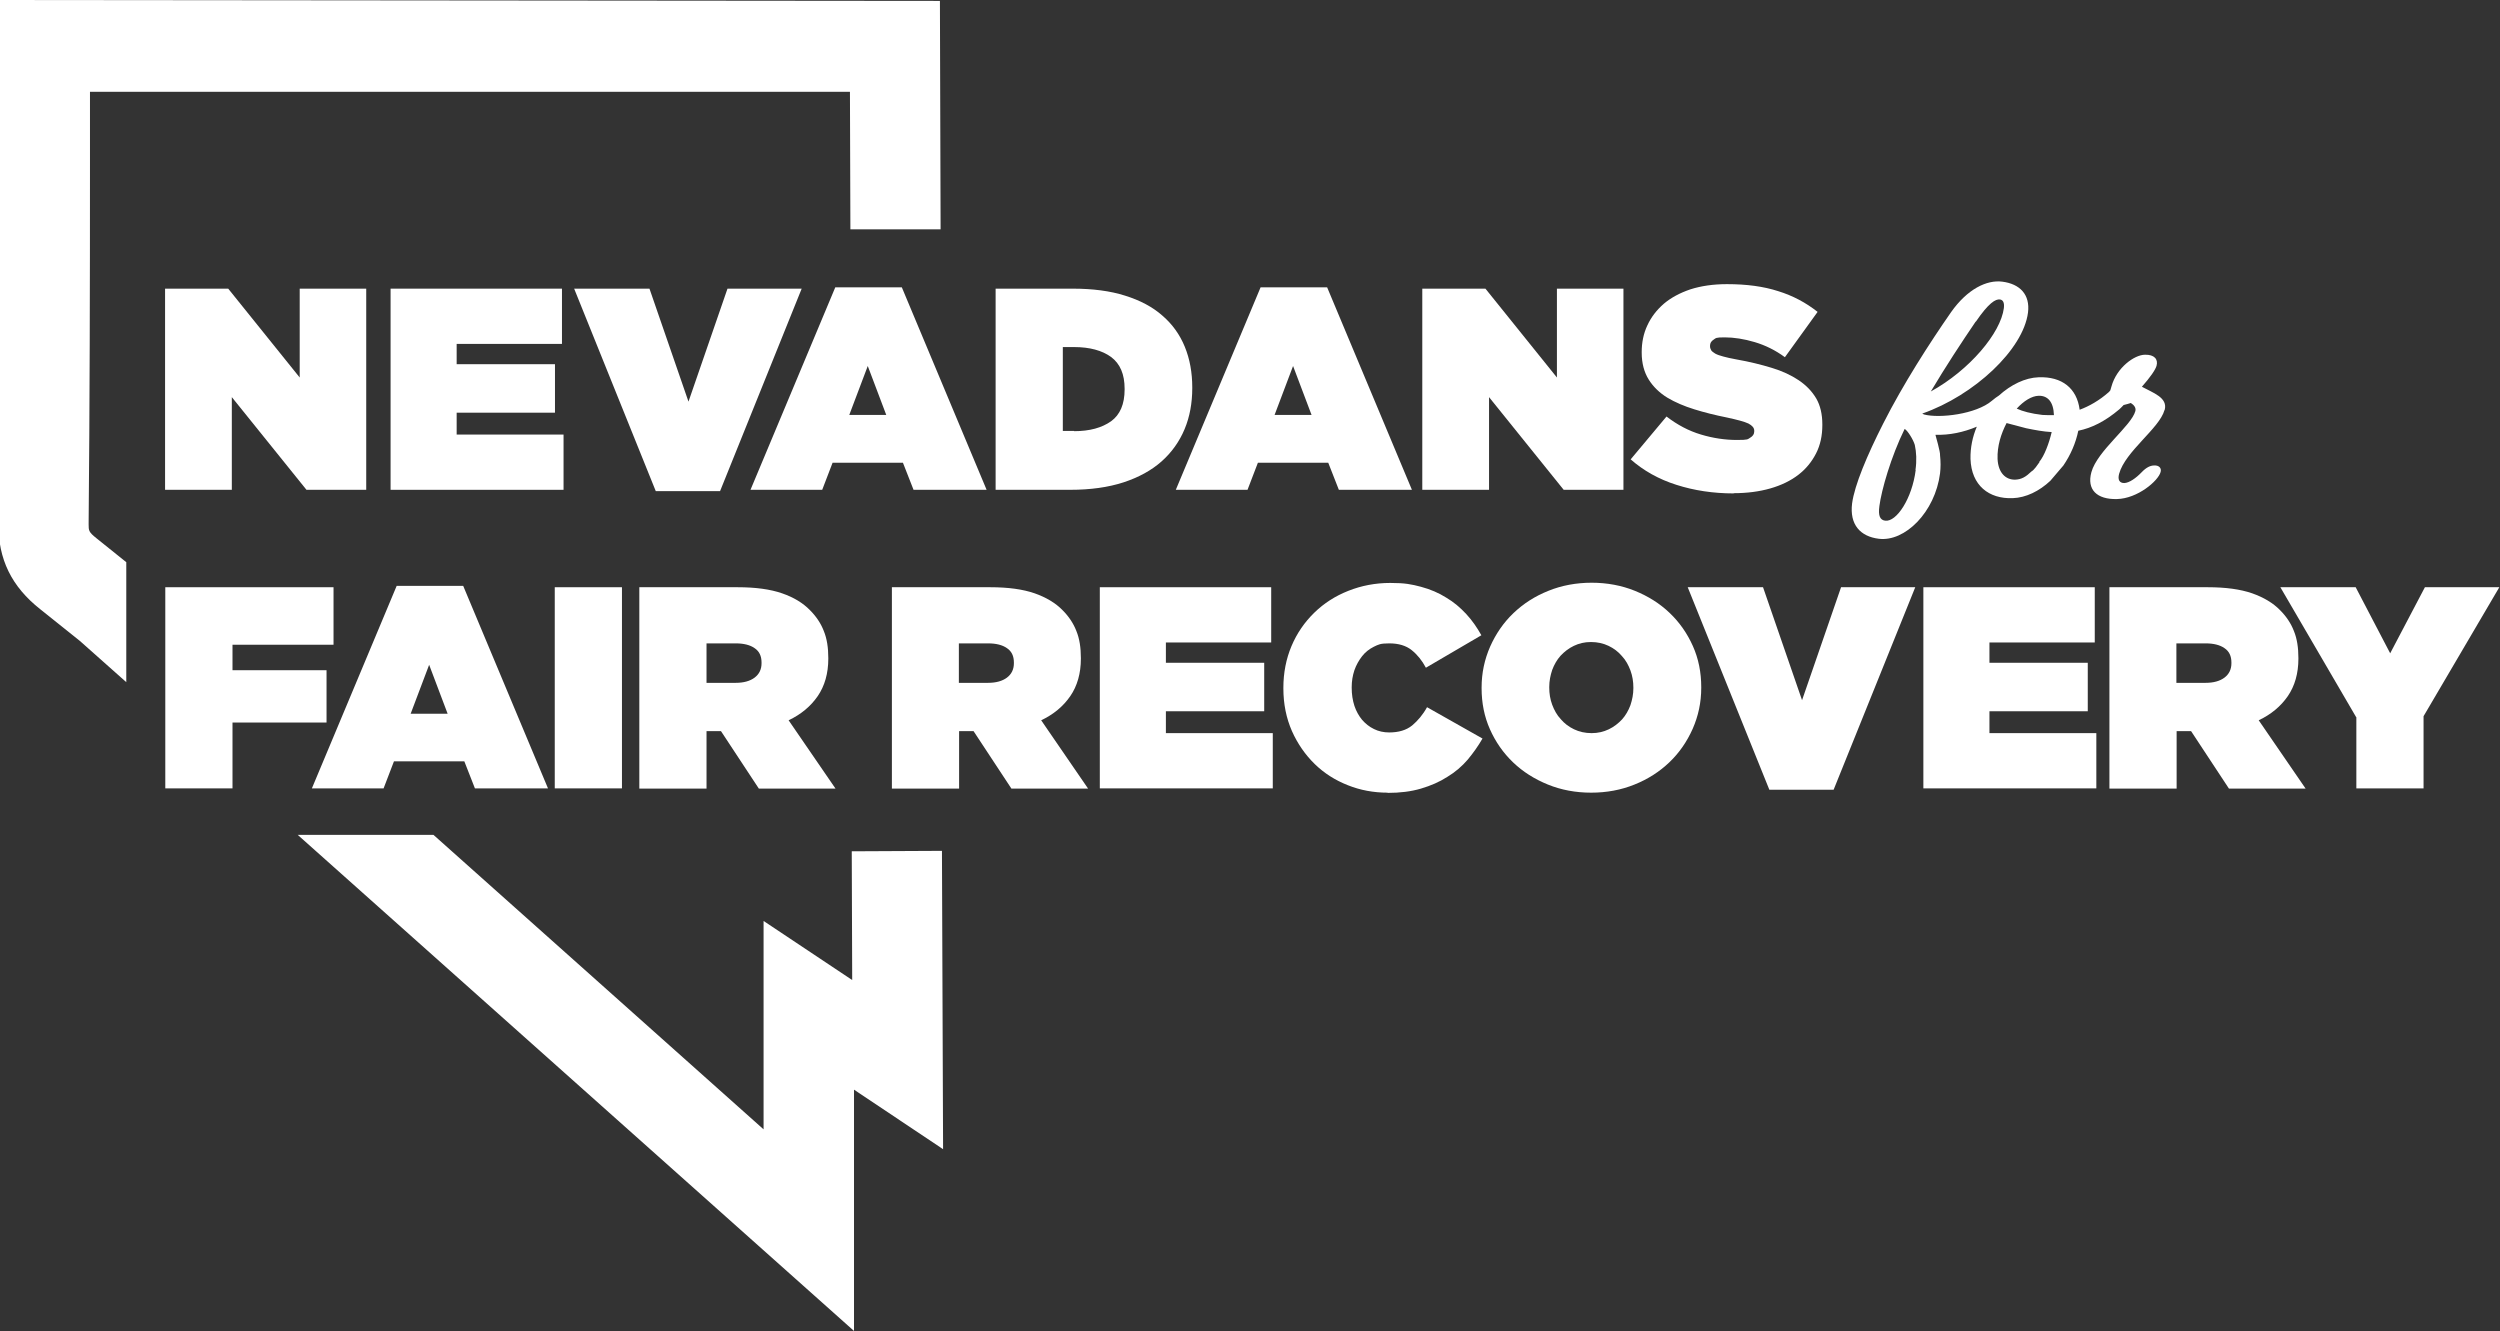
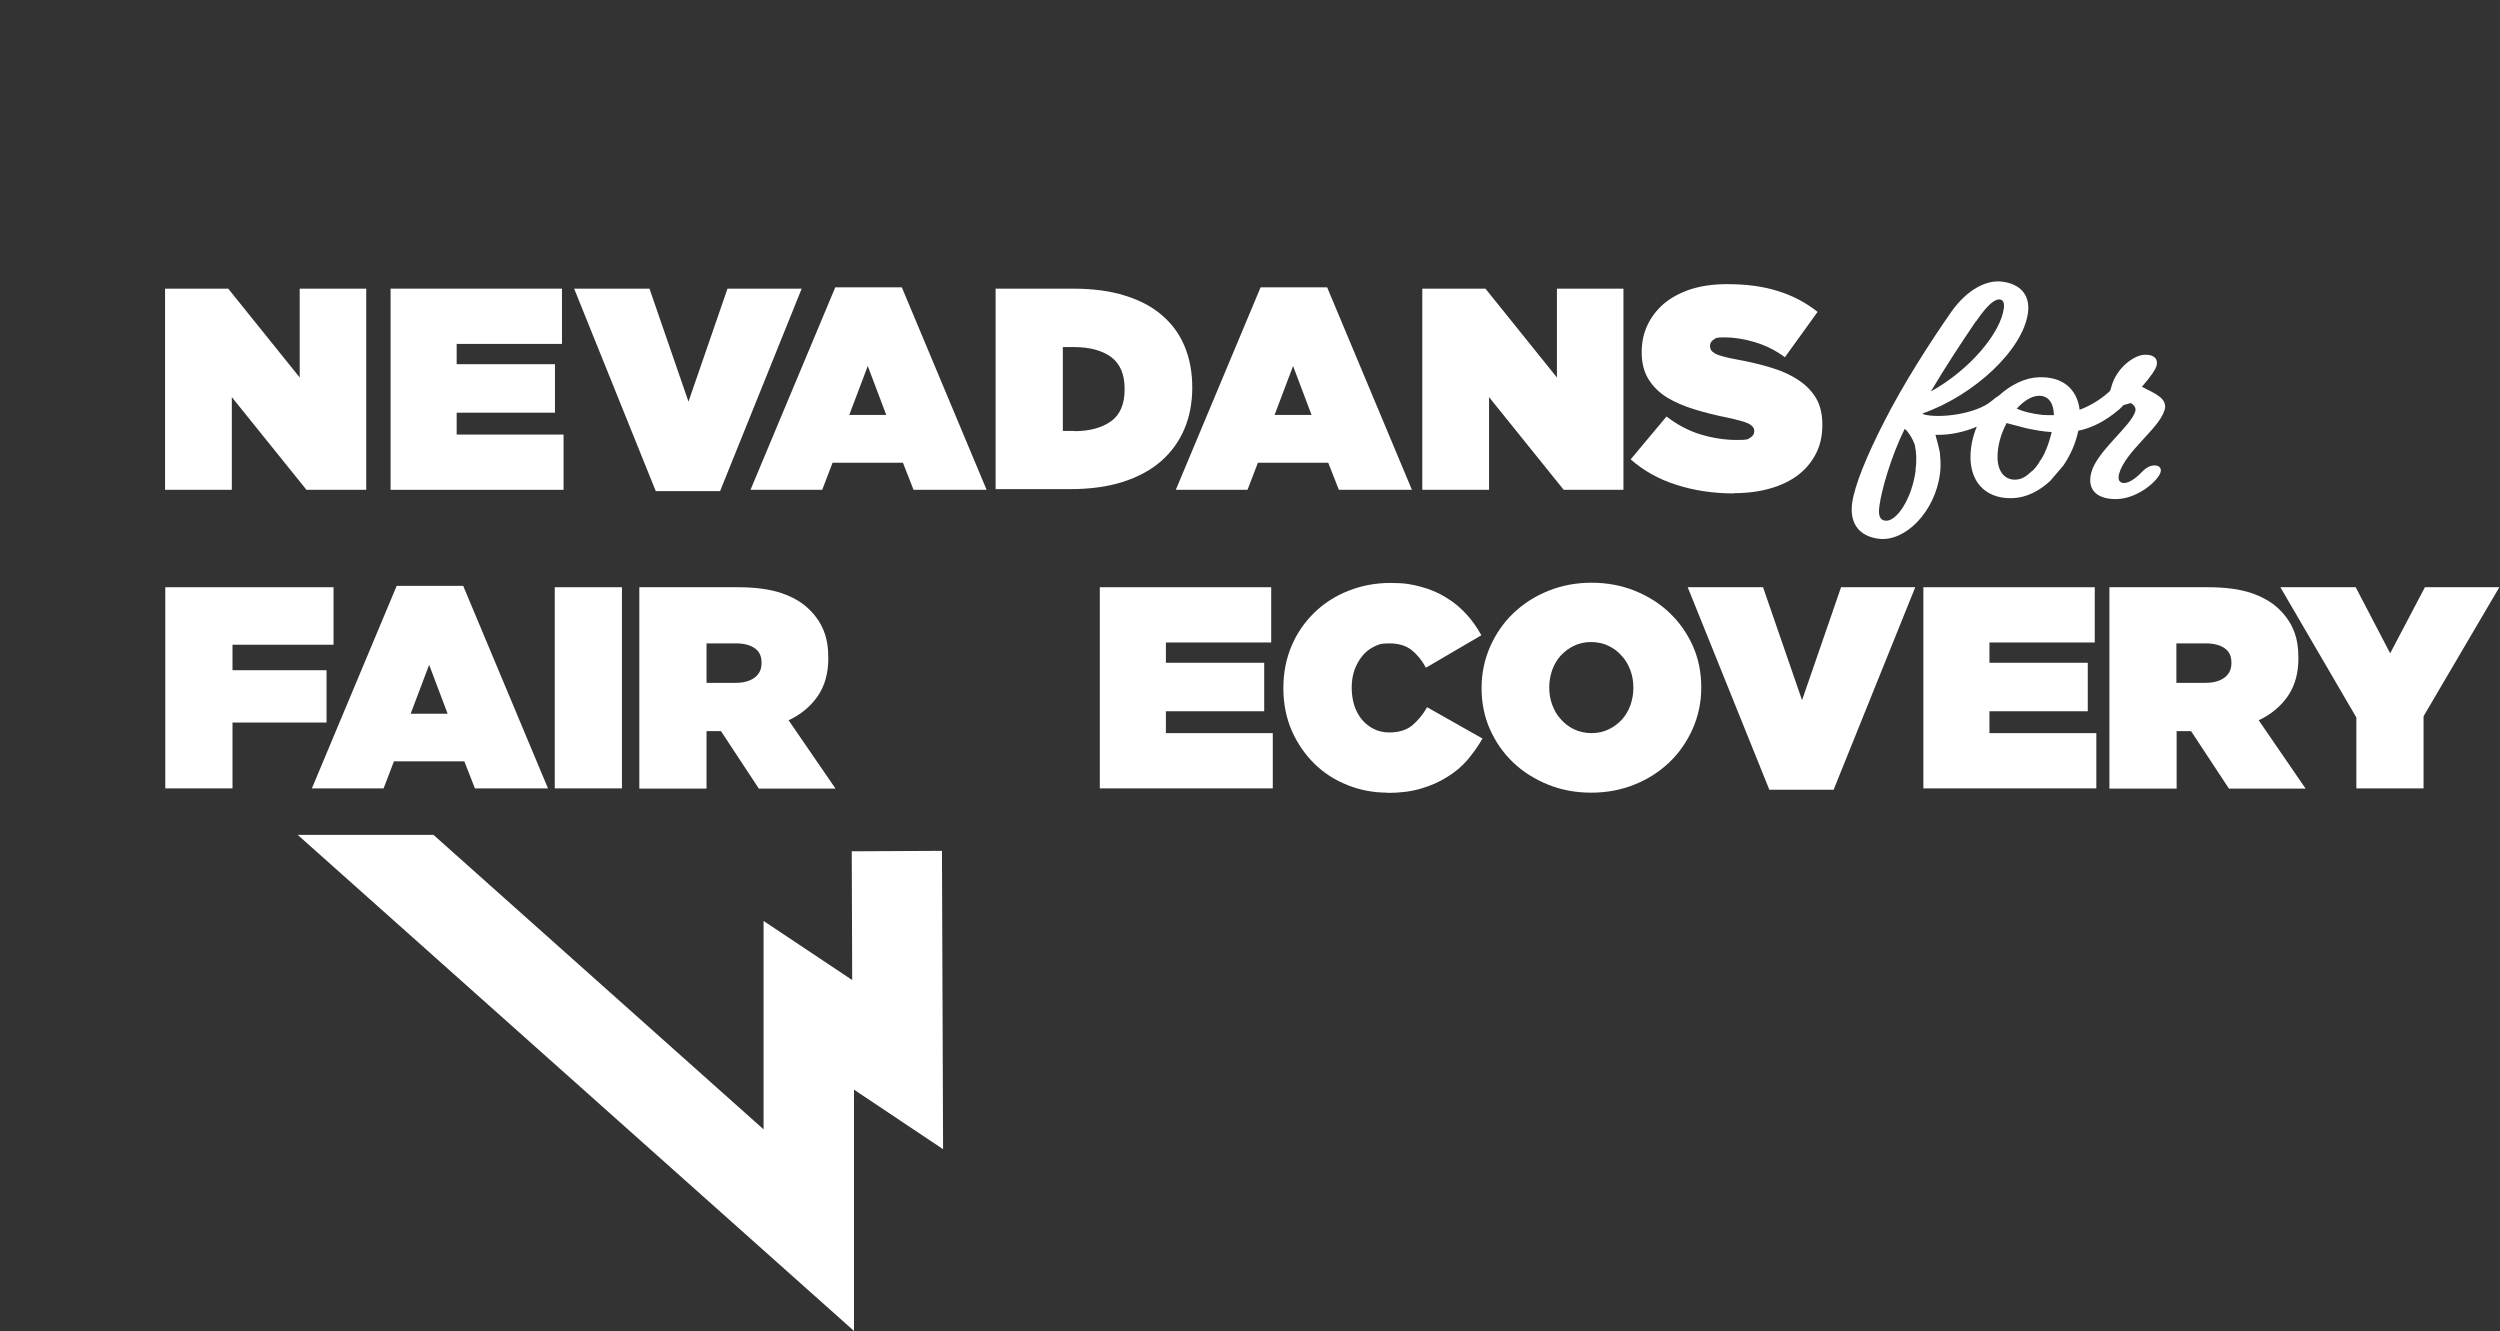
<svg xmlns="http://www.w3.org/2000/svg" id="Layer_1" data-name="Layer 1" version="1.1" viewBox="0 0 1108.6 590.4">
  <rect x="0" y="0" width="1108.6" height="590.4" fill="#333333" stroke="none" />
  <defs>
    <style>
      .cls-1 {
        fill: #fff;
        stroke-width: 0px;
      }
    </style>
  </defs>
  <g>
-     <path class="cls-1" d="M56,249.3l-13.2-10.6c-3.5-2.8-3.5-3.4-3.5-6.3.5-53.1.6-107,.6-159.2v-32.5h337l.2,61h40c0,0-.3-101.3-.3-101.3L0,0v73.3c-.2,52.1-.2,106-.7,158.9-.1,15.8,5.8,27.9,18.6,38l17.5,14,20.6,18.3v-53.1Z" />
    <polygon class="cls-1" points="417.7 377.3 377.7 377.5 377.9 434.6 338.6 408.4 338.6 500.8 192.2 370.2 132 370.2 378.7 590.2 378.7 483.2 418.2 509.6 417.7 377.3" />
  </g>
  <g>
    <path class="cls-1" d="M73.3,128h27.9l31.7,39.4v-39.4h29.5v89.2h-26.5l-33.1-41.1v41.1h-29.6v-89.2Z" />
    <path class="cls-1" d="M173.2,128h76v24.5h-46.7v9h43.6v21.5h-43.6v9.7h47.4v24.5h-76.7v-89.2Z" />
    <path class="cls-1" d="M254.6,128h33.4l17.3,50.1,17.3-50.1h32.9l-36.2,89.8h-28.5l-36.2-89.8Z" />
    <path class="cls-1" d="M370.3,127.4h29.6l37.6,89.8h-32.4l-4.7-12h-31.2l-4.6,12h-31.8l37.6-89.8ZM393,184l-8.2-21.7-8.2,21.7h16.3Z" />
-     <path class="cls-1" d="M441.6,128h34.1c8.8,0,16.6,1,23.2,3.1,6.7,2.1,12.2,5,16.6,8.9,4.4,3.8,7.7,8.4,9.9,13.8,2.2,5.4,3.3,11.4,3.3,18v.3c0,6.6-1.1,12.7-3.4,18.2-2.3,5.5-5.7,10.3-10.2,14.3-4.5,4-10.2,7.1-16.9,9.3-6.8,2.2-14.6,3.3-23.6,3.3h-33.1v-89.2ZM476.3,191.2c6.9,0,12.3-1.5,16.4-4.4,4-2.9,6-7.6,6-14.1v-.3c0-6.5-2-11.1-6-14.1-4-2.9-9.5-4.4-16.4-4.4h-5v37.2h5Z" />
+     <path class="cls-1" d="M441.6,128h34.1c8.8,0,16.6,1,23.2,3.1,6.7,2.1,12.2,5,16.6,8.9,4.4,3.8,7.7,8.4,9.9,13.8,2.2,5.4,3.3,11.4,3.3,18c0,6.6-1.1,12.7-3.4,18.2-2.3,5.5-5.7,10.3-10.2,14.3-4.5,4-10.2,7.1-16.9,9.3-6.8,2.2-14.6,3.3-23.6,3.3h-33.1v-89.2ZM476.3,191.2c6.9,0,12.3-1.5,16.4-4.4,4-2.9,6-7.6,6-14.1v-.3c0-6.5-2-11.1-6-14.1-4-2.9-9.5-4.4-16.4-4.4h-5v37.2h5Z" />
    <path class="cls-1" d="M558.9,127.4h29.6l37.6,89.8h-32.4l-4.7-12h-31.2l-4.6,12h-31.8l37.6-89.8ZM581.6,184l-8.2-21.7-8.2,21.7h16.3Z" />
    <path class="cls-1" d="M630.8,128h27.9l31.7,39.4v-39.4h29.5v89.2h-26.5l-33.1-41.1v41.1h-29.6v-89.2Z" />
    <path class="cls-1" d="M768.8,218.8c-9.1,0-17.6-1.3-25.4-3.8-7.9-2.5-14.6-6.3-20.3-11.3l15.9-19c4.8,3.7,9.9,6.4,15.3,8,5.3,1.6,10.7,2.4,15.9,2.4s4.7-.3,5.9-1c1.2-.7,1.8-1.6,1.8-2.8v-.3c0-1.3-.9-2.3-2.6-3.2-1.7-.8-5-1.7-9.7-2.7-5-1-9.8-2.2-14.3-3.6-4.5-1.4-8.5-3.1-12-5.2-3.4-2.1-6.2-4.8-8.2-8-2-3.2-3.1-7.2-3.1-11.9v-.3c0-4.2.8-8.2,2.5-11.8,1.7-3.7,4.1-6.8,7.3-9.6,3.2-2.7,7.1-4.8,11.8-6.4,4.7-1.5,10.1-2.3,16.2-2.3,8.7,0,16.2,1,22.7,3.1,6.5,2,12.3,5.1,17.5,9.2l-14.5,20.1c-4.2-3.1-8.7-5.3-13.4-6.7-4.7-1.4-9.2-2.1-13.3-2.1s-3.8.3-4.9,1c-1.1.7-1.6,1.6-1.6,2.7v.3c0,.6.2,1.1.5,1.7.3.5,1,1,1.8,1.5.9.5,2.1.9,3.6,1.3,1.5.4,3.5.9,5.9,1.3,5.7,1,10.9,2.3,15.5,3.7,4.7,1.4,8.7,3.3,12,5.5,3.4,2.3,5.9,4.9,7.8,8.1,1.8,3.1,2.7,7,2.7,11.5v.3c0,4.7-.9,8.9-2.8,12.6-1.9,3.7-4.5,6.9-7.9,9.5-3.4,2.6-7.5,4.6-12.4,6-4.9,1.4-10.3,2.1-16.2,2.1Z" />
    <path class="cls-1" d="M73.3,260.4h74.6v25.5h-44.8v11.3h41.7v23.2h-41.7v29.2h-29.8v-89.2Z" />
    <path class="cls-1" d="M175.8,259.8h29.6l37.6,89.8h-32.4l-4.7-12h-31.2l-4.6,12h-31.8l37.6-89.8ZM198.5,316.5l-8.2-21.7-8.2,21.7h16.3Z" />
    <path class="cls-1" d="M246,260.4h29.8v89.2h-29.8v-89.2Z" />
    <path class="cls-1" d="M283.5,260.4h43.6c8,0,14.5.9,19.7,2.7s9.3,4.3,12.4,7.5c2.7,2.7,4.8,5.8,6.1,9.2,1.4,3.4,2,7.4,2,12v.3c0,6.5-1.6,12.1-4.7,16.6-3.1,4.5-7.4,8.1-12.9,10.7l20.8,30.3h-34l-16.8-25.5h-6.4v25.5h-29.8v-89.2ZM326.2,302.8c3.6,0,6.4-.8,8.4-2.3,2-1.5,3.1-3.6,3.1-6.4v-.3c0-2.9-1-5-3.1-6.4-2-1.4-4.8-2.1-8.3-2.1h-13v17.5h12.9Z" />
-     <path class="cls-1" d="M395.5,260.4h43.6c8,0,14.5.9,19.7,2.7,5.1,1.8,9.3,4.3,12.4,7.5,2.7,2.7,4.8,5.8,6.1,9.2,1.4,3.4,2,7.4,2,12v.3c0,6.5-1.6,12.1-4.7,16.6-3.1,4.5-7.4,8.1-12.9,10.7l20.8,30.3h-34l-16.8-25.5h-6.4v25.5h-29.8v-89.2ZM438.1,302.8c3.6,0,6.4-.8,8.4-2.3,2-1.5,3.1-3.6,3.1-6.4v-.3c0-2.9-1-5-3.1-6.4-2-1.4-4.8-2.1-8.3-2.1h-13v17.5h12.9Z" />
    <path class="cls-1" d="M487.7,260.4h76v24.5h-46.7v9h43.6v21.5h-43.6v9.7h47.4v24.5h-76.7v-89.2Z" />
    <path class="cls-1" d="M615.3,351.5c-6.2,0-12.1-1.1-17.6-3.3-5.6-2.2-10.5-5.3-14.7-9.4-4.2-4.1-7.6-9-10.1-14.6-2.5-5.7-3.8-12-3.8-18.9v-.3c0-6.6,1.2-12.8,3.6-18.5,2.4-5.7,5.8-10.6,10.1-14.8,4.3-4.2,9.3-7.4,15.1-9.7,5.8-2.3,12-3.5,18.6-3.5s9.4.6,13.6,1.7c4.1,1.1,7.9,2.7,11.2,4.8,3.4,2,6.3,4.5,8.9,7.3,2.6,2.8,4.8,6,6.7,9.4l-24.6,14.4c-1.7-3.2-3.8-5.8-6.3-7.8-2.5-2-5.8-3-9.9-3s-4.8.5-6.9,1.5c-2,1-3.8,2.4-5.2,4.2-1.4,1.8-2.6,3.9-3.4,6.2-.8,2.4-1.2,4.9-1.2,7.5v.3c0,2.9.4,5.5,1.2,8,.8,2.4,2,4.5,3.4,6.2,1.5,1.7,3.2,3.1,5.3,4.1,2,1,4.3,1.5,6.7,1.5,4.2,0,7.6-1,10.2-3.1,2.5-2.1,4.8-4.8,6.6-8.1l24.6,13.9c-1.9,3.3-4.1,6.4-6.6,9.4-2.5,2.9-5.5,5.5-9,7.6-3.4,2.2-7.3,3.9-11.7,5.2-4.4,1.3-9.3,1.9-14.8,1.9Z" />
    <path class="cls-1" d="M705.6,351.5c-6.9,0-13.3-1.2-19.2-3.6-5.9-2.4-11-5.6-15.4-9.8-4.4-4.2-7.8-9.1-10.3-14.7-2.5-5.6-3.7-11.7-3.7-18.2v-.3c0-6.5,1.3-12.5,3.8-18.2,2.5-5.6,5.9-10.6,10.3-14.8,4.4-4.2,9.5-7.5,15.5-9.9,5.9-2.4,12.4-3.6,19.2-3.6s13.3,1.2,19.2,3.6c5.9,2.4,11,5.6,15.4,9.8,4.4,4.2,7.8,9.1,10.3,14.7,2.5,5.6,3.7,11.7,3.7,18.2v.3c0,6.5-1.3,12.5-3.8,18.2-2.5,5.6-5.9,10.6-10.3,14.8-4.4,4.2-9.5,7.5-15.5,9.9-5.9,2.4-12.4,3.6-19.2,3.6ZM705.8,325.1c2.8,0,5.3-.6,7.6-1.7,2.3-1.1,4.2-2.6,5.9-4.4,1.6-1.8,2.8-3.9,3.7-6.3.8-2.4,1.3-4.9,1.3-7.5v-.3c0-2.6-.4-5.2-1.3-7.6-.9-2.4-2.1-4.6-3.8-6.4-1.6-1.9-3.6-3.4-5.9-4.5-2.3-1.1-4.9-1.7-7.8-1.7s-5.3.6-7.6,1.7c-2.3,1.1-4.2,2.6-5.9,4.4-1.6,1.8-2.8,3.9-3.7,6.3-.8,2.4-1.3,4.9-1.3,7.5v.3c0,2.6.4,5.2,1.3,7.6.9,2.4,2.1,4.6,3.8,6.4,1.6,1.9,3.6,3.4,5.9,4.5,2.3,1.1,4.9,1.7,7.8,1.7Z" />
    <path class="cls-1" d="M748.4,260.4h33.4l17.3,50.1,17.3-50.1h32.9l-36.2,89.8h-28.5l-36.2-89.8Z" />
    <path class="cls-1" d="M852.9,260.4h76v24.5h-46.7v9h43.6v21.5h-43.6v9.7h47.4v24.5h-76.7v-89.2Z" />
    <path class="cls-1" d="M935.4,260.4h43.6c8,0,14.5.9,19.7,2.7,5.1,1.8,9.3,4.3,12.4,7.5,2.7,2.7,4.8,5.8,6.1,9.2,1.4,3.4,2,7.4,2,12v.3c0,6.5-1.6,12.1-4.7,16.6-3.1,4.5-7.4,8.1-12.9,10.7l20.8,30.3h-34l-16.8-25.5h-6.4v25.5h-29.8v-89.2ZM978,302.8c3.6,0,6.4-.8,8.4-2.3,2-1.5,3.1-3.6,3.1-6.4v-.3c0-2.9-1-5-3.1-6.4-2-1.4-4.8-2.1-8.3-2.1h-13v17.5h12.9Z" />
    <path class="cls-1" d="M1044.8,318l-33.6-57.6h33.4l15.3,29.3,15.4-29.3h33l-33.6,57.2v32h-29.8v-31.6Z" />
  </g>
  <path class="cls-1" d="M959.9,181.8c1.5-5.5-5.2-7.6-10.1-10.3,3.7-4.2,6-7.5,6.5-9.3.8-2.9-1-5-5.1-4.9-4.7,0-12.6,5.7-14.9,14.1l-.5,1.7h0c-.2.3-.5.6-.7.8-4.2,3.7-8.6,6.2-12.9,7.8-1.2-9.5-7.8-14.8-18.2-14.4-6,.2-12.3,3.3-17.6,8.1-1,.6-2,1.4-3.1,2.3-7,6-23.3,7.9-30.1,6.1l-.8-.4c23.1-8.1,44.8-28.4,46.9-44.8,1-8-3.6-12.7-11.4-13.7-6.9-.9-15.5,3.3-22.7,13.5-9.6,13.8-21.3,32-30.1,49.4-7.2,14.2-12.7,27.3-13.8,35.4-1.2,9.5,3.7,14.7,11.8,15.7,11.6,1.5,25-11.8,27.2-29,.3-2.6.3-5.2,0-8,.2-1.3-2-8.9-2-8.9,0,0,0-.1,0-.2,6.1.2,12.4-1.1,18.3-3.6-1.9,4.5-2.9,9.3-2.8,14.3.4,11.8,8.2,17.8,18.7,17.4,5.9-.2,11.8-3.1,16.7-7.7l5.8-6.8c3.2-4.7,5.5-10,6.6-15.4,5.9-1.2,11.8-4.1,18.2-9.5.6-.6,1.3-1.2,1.9-1.9,1.2-.3,2.3-.6,3.2-.9,1.4.9,2.4,2.1,2,3.6-1.8,6.6-16.9,17.6-19.5,27.1-2.1,7.7,2.4,12.1,11.3,11.9,9.2-.2,18.4-8.1,19.4-12,.5-1.8-.8-3-2.8-2.9-1.7,0-3.5.8-5.6,3-2.6,2.7-5.5,4.7-7.7,4.8-2.2,0-3-1.5-2.3-4.1,2.7-9.9,17.9-20.2,20.1-28.2ZM876.2,142.6c5.6-8.2,8.7-10.1,10.7-9.8,1.2.2,2,1.2,1.7,3.8-1.4,11.1-15.2,27.5-32.4,37,6.5-10.9,13.5-21.6,19.9-31ZM849.5,208.4c-1.6,12.7-8.5,23.1-13.5,22.5-2.3-.3-3.2-2.1-2.6-6.5.9-7,5.1-21.8,11.2-34.2,1.3.7,3.8,4.7,4.5,7.1.7,3.2.9,7,.3,11.1ZM904,175.5c3.9-.1,6.6,2.5,6.8,8.6,0,0,0,0,0,0-1.8,0-3.5,0-5.1-.1-5.1-.6-8.8-1.6-11.4-2.8,3.1-3.4,6.6-5.6,9.7-5.7ZM904.4,204.9c-2.6,3.9-3.5,4.1-3.5,4.1-2.5,2.4-4.4,3.6-7.3,3.7-4.1.1-7.5-2.9-7.8-9.2-.2-5.6,1.5-11.1,4-15.9l8.7,2.3c3.9.8,7.6,1.5,11.3,1.7-1.2,5.1-3.3,10.6-5.5,13.2Z" />
</svg>